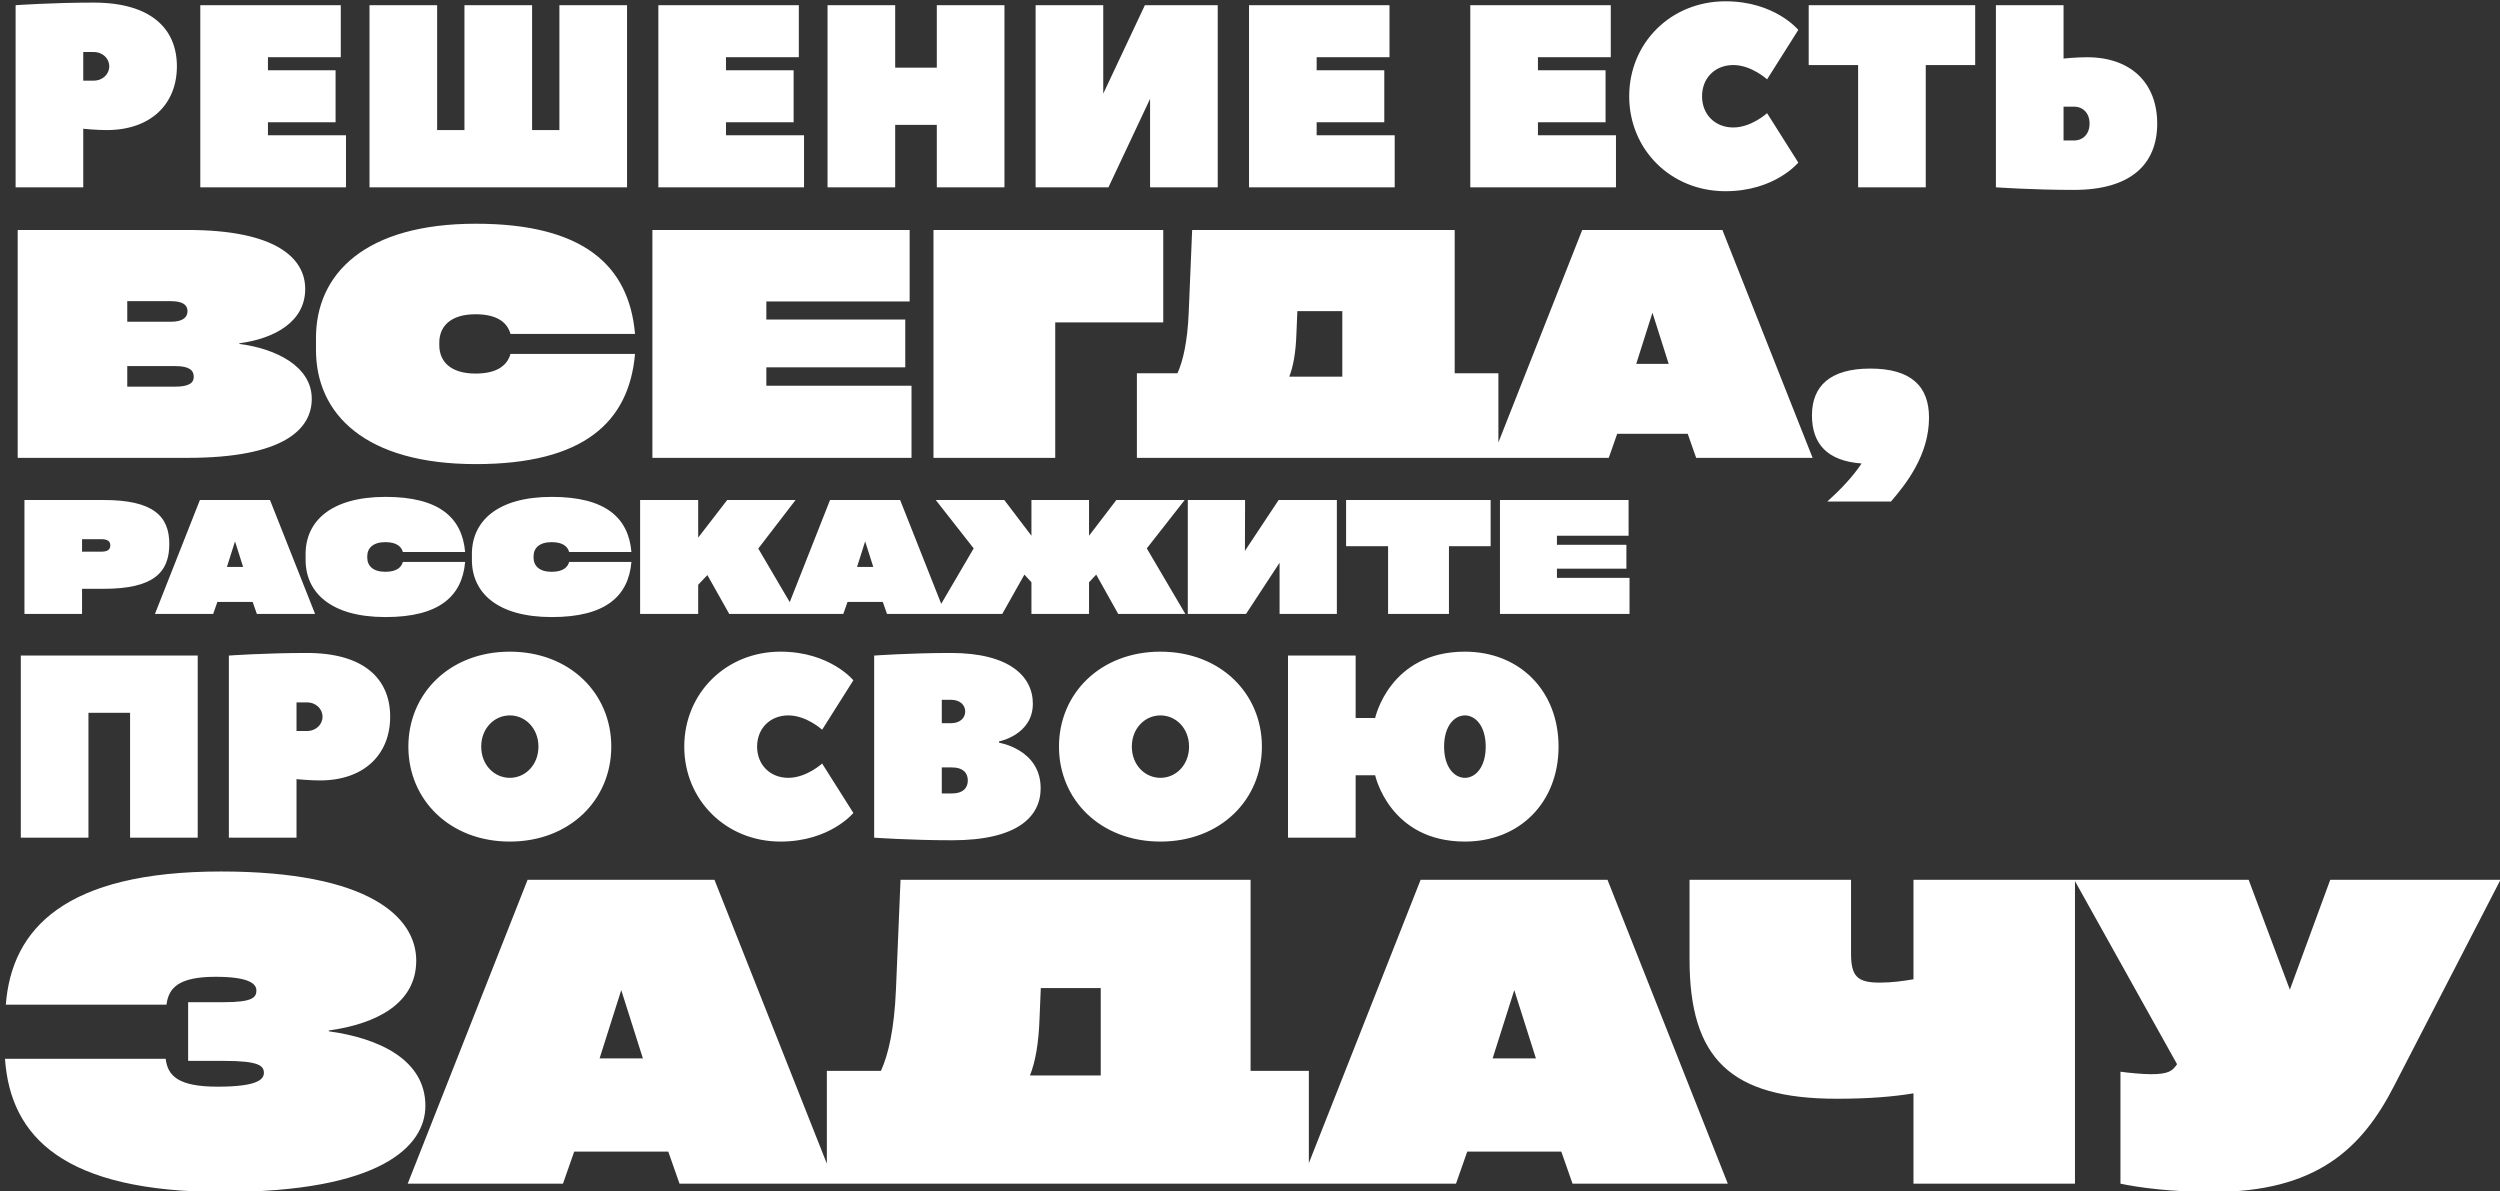
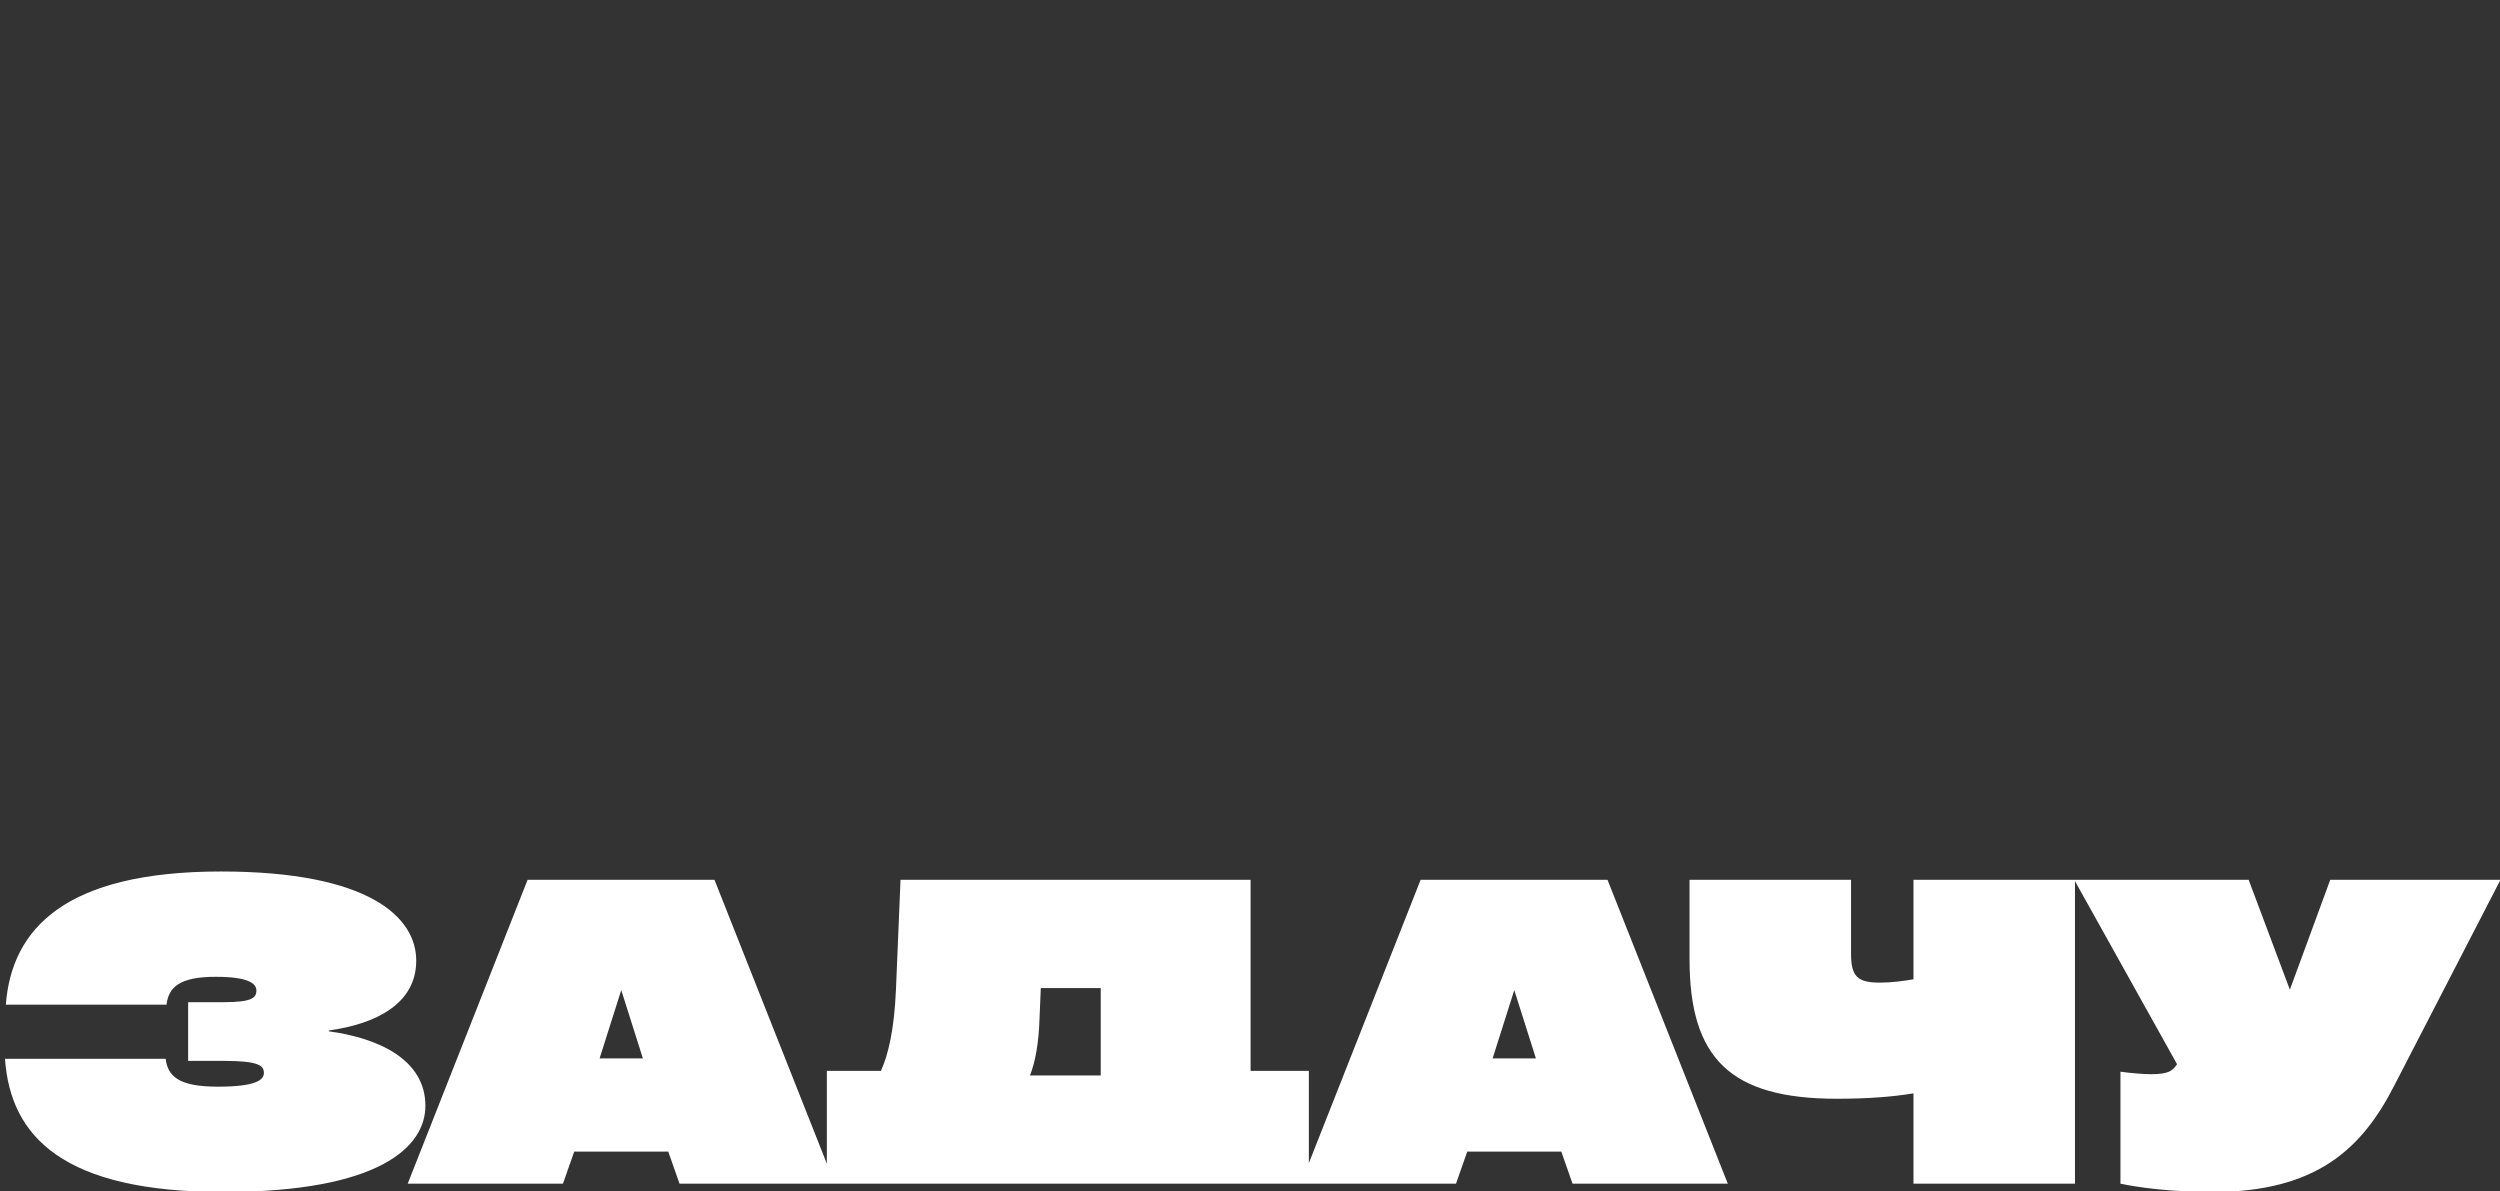
<svg xmlns="http://www.w3.org/2000/svg" width="961" height="458" viewBox="0 0 961 458" fill="none">
  <rect x="0" y="0" width="961" height="458" fill="#333333" stroke="none" />
  <g clip-path="url(#clip0_668_72)">
-     <path d="M92 131.96V132.2C105.92 134 119.84 140.72 119.84 153.32C119.84 165.08 108.92 176 72.08 176H6.8V88.4H72.08C106.28 88.4 117.32 99.32 117.32 111.08C117.32 123.68 105.56 130.16 92 131.96ZM65.6 115.76H48.92V123.68H65.72C70.4 123.68 72.08 121.88 72.08 119.6C72.08 117.32 70.4 115.76 65.6 115.76ZM48.92 148.64H67.16C72.92 148.64 74.48 147.08 74.48 144.8C74.48 142.4 72.8 140.72 67.4 140.72H48.92V148.64ZM121.462 134.48V129.92C121.462 105.08 140.542 86 182.902 86C224.302 86 241.822 102.08 244.102 128.36H196.222C195.142 124.4 191.662 120.8 182.782 120.8C173.302 120.8 168.862 125.36 168.862 131.72V132.68C168.862 139.04 173.302 143.6 182.782 143.6C191.662 143.6 195.142 140 196.222 136.04H244.102C241.822 162.32 224.302 178.4 182.902 178.4C140.542 178.4 121.462 159.32 121.462 134.48ZM350.384 176H250.784V88.4H349.664V115.88H294.584V122.84H347.984V141.2H294.584V148.28H350.384V176ZM405.631 176H358.831V88.4H447.151V123.92H405.631V176ZM559.183 88.4V143.48H575.983V176H437.023V143.48H452.623C454.783 138.68 456.463 131.36 456.943 120.08L458.263 88.4H559.183ZM495.583 144.8H515.983V119.6H498.703L498.343 128.24C498.103 135.56 497.143 140.84 495.583 144.8ZM662.085 88.4L696.765 176H652.005L648.765 166.76H621.645L618.405 176H573.645L608.205 88.4H662.085ZM641.445 139.88L635.205 120.2L628.965 139.88H641.445ZM718.955 141.68C734.675 141.68 741.515 148.52 741.515 160.52C741.515 174.68 732.995 185.72 726.875 192.8H702.395C707.075 188.6 712.115 183.44 715.595 178.16C702.395 177.2 696.515 170.6 696.515 159.68C696.515 148.52 703.355 141.68 718.955 141.68Z" fill="white" />
-     <path d="M36 1C58 1 68 11 68 25.5C68 40 58 50 41 50C37 50 32 49.5 32 49.5V72H6V2C6 2 20 1 36 1ZM32 31H36C39.5 31 42 28.5 42 25.5C42 22.5 39.5 20 36 20H32V31ZM102.996 47V52H132.996V72H76.996V2H130.996V22H102.996V27H128.996V47H102.996ZM241.035 2V72H142.035V2H168.035V50H178.535V2H204.535V50H215.035V2H241.035ZM279.07 47V52H309.07V72H253.07V2H307.07V22H279.07V27H305.07V47H279.07ZM344.109 2V26H360.109V2H386.109V72H360.109V48H344.109V72H318.109V2H344.109ZM424.09 36L440.09 2H468.09V72H442.09V38L426.09 72H398.09V2H424.09V36ZM506.121 47V52H536.121V72H480.121V2H534.121V22H506.121V27H532.121V47H506.121ZM591.18 47V52H621.18V72H565.18V2H619.18V22H591.18V27H617.18V47H591.18ZM626.266 37C626.266 16.5 642.266 0.5 663.266 0.5C682.266 0.5 691.266 11.5 691.266 11.5L679.266 30.5C679.266 30.5 673.266 25 666.266 25C659.266 25 654.266 30 654.266 37C654.266 44 659.266 49 666.266 49C673.266 49 679.266 43.5 679.266 43.5L691.266 62.5C691.266 62.5 682.266 73.5 663.266 73.5C642.266 73.5 626.266 57.5 626.266 37ZM695.262 2H759.262V25H740.262V72H714.262V25H695.262V2ZM797.23 73C781.23 73 767.23 72 767.23 72V2H793.23V22.5C793.23 22.5 798.23 22 802.23 22C819.23 22 829.23 32 829.23 47.5C829.23 63 819.23 73 797.23 73ZM797.23 41H793.23V54H797.23C800.73 54 803.23 51.5 803.23 47.5C803.23 43.5 800.73 41 797.23 41Z" fill="white" />
-     <path d="M8 252H76V322H50V274H34V322H8V252ZM117.98 251C139.98 251 149.98 261 149.98 275.5C149.98 290 139.98 300 122.98 300C118.98 300 113.98 299.5 113.98 299.5V322H87.981V252C87.981 252 101.98 251 117.98 251ZM113.98 281H117.98C121.48 281 123.98 278.5 123.98 275.5C123.98 272.5 121.48 270 117.98 270H113.98V281ZM206.977 287C206.977 280 201.977 275 195.977 275C189.977 275 184.977 280 184.977 287C184.977 294 189.977 299 195.977 299C201.977 299 206.977 294 206.977 287ZM234.977 287C234.977 307.5 218.977 323.5 195.977 323.5C172.977 323.5 156.977 307.5 156.977 287C156.977 266.5 172.977 250.5 195.977 250.5C218.977 250.5 234.977 266.5 234.977 287ZM263.031 287C263.031 266.5 279.031 250.5 300.031 250.5C319.031 250.5 328.031 261.5 328.031 261.5L316.031 280.5C316.031 280.5 310.031 275 303.031 275C296.031 275 291.031 280 291.031 287C291.031 294 296.031 299 303.031 299C310.031 299 316.031 293.5 316.031 293.5L328.031 312.5C328.031 312.5 319.031 323.5 300.031 323.5C279.031 323.5 263.031 307.5 263.031 287ZM384.027 285V285.5C384.027 285.5 400.027 288 400.027 303C400.027 314 391.027 323 366.027 323C350.027 323 336.027 322 336.027 322V252C336.027 252 350.027 251 365.527 251C388.027 251 397.027 260 397.027 270.5C397.027 282.5 384.027 285 384.027 285ZM362.027 269V278H365.527C369.027 278 371.027 276 371.027 273.5C371.027 271 369.027 269 365.527 269H362.027ZM366.027 305C370.027 305 372.027 303 372.027 300C372.027 297 370.027 295 366.027 295H362.027V305C362.027 305 364.027 305 366.027 305ZM457.074 287C457.074 280 452.074 275 446.074 275C440.074 275 435.074 280 435.074 287C435.074 294 440.074 299 446.074 299C452.074 299 457.074 294 457.074 287ZM485.074 287C485.074 307.5 469.074 323.5 446.074 323.5C423.074 323.5 407.074 307.5 407.074 287C407.074 266.5 423.074 250.5 446.074 250.5C469.074 250.5 485.074 266.5 485.074 287ZM563.109 250.5C584.109 250.5 599.109 265.5 599.109 287C599.109 308.5 584.109 323.5 563.109 323.5C534.109 323.5 528.609 298 528.609 298H521.109V322H495.109V252H521.109V276H528.609C528.609 276 534.109 250.5 563.109 250.5ZM563.109 299C567.109 299 571.109 295 571.109 287C571.109 279 567.109 275 563.109 275C559.109 275 555.109 279 555.109 287C555.109 295 559.109 299 563.109 299Z" fill="white" />
    <path d="M1.92 407H63.68C64.48 413.56 68.48 417.72 83.68 417.72C98.72 417.72 101.44 415 101.44 412.44C101.44 409.72 99.68 407.8 86.08 407.8H72.32V385.24H86.08C96.96 385.24 98.56 383.48 98.56 380.76C98.56 378.2 95.84 375.48 82.88 375.48C68.8 375.48 64.8 379.64 64 386.2H2.24C4.48 356.92 25.12 335 84.96 335C142.24 335 160 352.76 160 369.24C160 385.72 144.8 393.56 126.4 396.12V396.44C145.28 399 163.52 407.16 163.52 425.08C163.52 440.76 146.08 458.2 85.76 458.2C24.48 458.2 4 437.08 1.92 407ZM274.645 338.2L320.885 455H261.205L256.885 442.68H220.725L216.405 455H156.725L202.805 338.2H274.645ZM247.125 406.84L238.805 380.6L230.485 406.84H247.125ZM480.723 338.2V411.64H503.123V455H317.843V411.64H338.643C341.523 405.24 343.763 395.48 344.403 380.44L346.163 338.2H480.723ZM395.923 413.4H423.123V379.8H400.083L399.603 391.32C399.283 401.08 398.003 408.12 395.923 413.4ZM617.926 338.2L664.166 455H604.486L600.166 442.68H564.006L559.686 455H500.006L546.086 338.2H617.926ZM590.406 406.84L582.086 380.6L573.766 406.84H590.406ZM735.541 376.44V338.2H797.621V455H735.541V420.28C727.861 421.56 718.421 422.36 706.101 422.36C665.141 422.36 649.461 406.84 649.461 368.76V338.2H711.541V366.52C711.541 375.32 713.941 377.72 722.581 377.72C727.381 377.72 731.701 377.08 735.541 376.44ZM880.223 380.44L895.743 338.2H961.183L920.383 417.24C907.903 441.72 890.303 458.2 850.463 458.2C834.463 458.2 821.823 456.44 815.103 455V411.96C818.463 412.44 823.743 412.92 826.783 412.92C833.663 412.92 835.103 411.64 836.863 409.08L797.342 338.2H864.383L880.223 380.44Z" fill="white" />
-     <path d="M9.4 192.2H39.82C58.9 192.2 65.08 198.38 65.08 209.12C65.08 220.16 58.9 226.34 39.82 226.34H31.54V236H9.4V192.2ZM31.54 212.06H38.92C41.5 212.06 42.4 211.16 42.4 209.66C42.4 208.16 41.5 207.26 38.92 207.26H31.54V212.06ZM103.781 192.2L121.121 236H98.741L97.121 231.38H83.561L81.941 236H59.561L76.841 192.2H103.781ZM93.461 217.94L90.341 208.1L87.221 217.94H93.461ZM117.473 215.24V212.96C117.473 200.54 127.013 191 148.193 191C168.893 191 177.653 199.04 178.793 212.18H154.853C154.313 210.2 152.573 208.4 148.133 208.4C143.393 208.4 141.173 210.68 141.173 213.86V214.34C141.173 217.52 143.393 219.8 148.133 219.8C152.573 219.8 154.313 218 154.853 216.02H178.793C177.653 229.16 168.893 237.2 148.193 237.2C127.013 237.2 117.473 227.66 117.473 215.24ZM181.399 215.24V212.96C181.399 200.54 190.939 191 212.119 191C232.819 191 241.579 199.04 242.719 212.18H218.779C218.239 210.2 216.499 208.4 212.059 208.4C207.319 208.4 205.099 210.68 205.099 213.86V214.34C205.099 217.52 207.319 219.8 212.059 219.8C216.499 219.8 218.239 218 218.779 216.02H242.719C241.579 229.16 232.819 237.2 212.119 237.2C190.939 237.2 181.399 227.66 181.399 215.24ZM306.24 236H280.32L271.92 221.06L268.38 224.78V236H246.06V192.2H268.38V206.66L279.54 192.2H305.82L291.48 210.86L306.24 236ZM346.008 192.2L363.348 236H340.968L339.348 231.38H325.788L324.168 236H301.787L319.068 192.2H346.008ZM335.688 217.94L332.568 208.1L329.448 217.94H335.688ZM455.645 236H429.845L421.385 220.88L418.625 223.82V236H396.485V223.82L393.785 220.88L385.265 236H359.525L374.285 210.8L359.705 192.2H386.045L396.485 205.94V192.2H418.625V205.94L429.125 192.2H455.405L440.825 210.8L455.645 236ZM478.548 211.76L491.508 192.2H513.888V236H491.868V216.32L478.968 236H456.588V192.2H478.608L478.548 211.76ZM533.578 209.96H517.438V192.2H572.998V209.96H556.978V236H533.578V209.96ZM626.388 236H576.588V192.2H626.028V205.94H598.488V209.42H625.188V218.6H598.488V222.14H626.388V236Z" fill="white" />
  </g>
  <defs>
    <clipPath id="clip0_668_72">
      <rect width="961" height="458" fill="white" />
    </clipPath>
  </defs>
</svg>